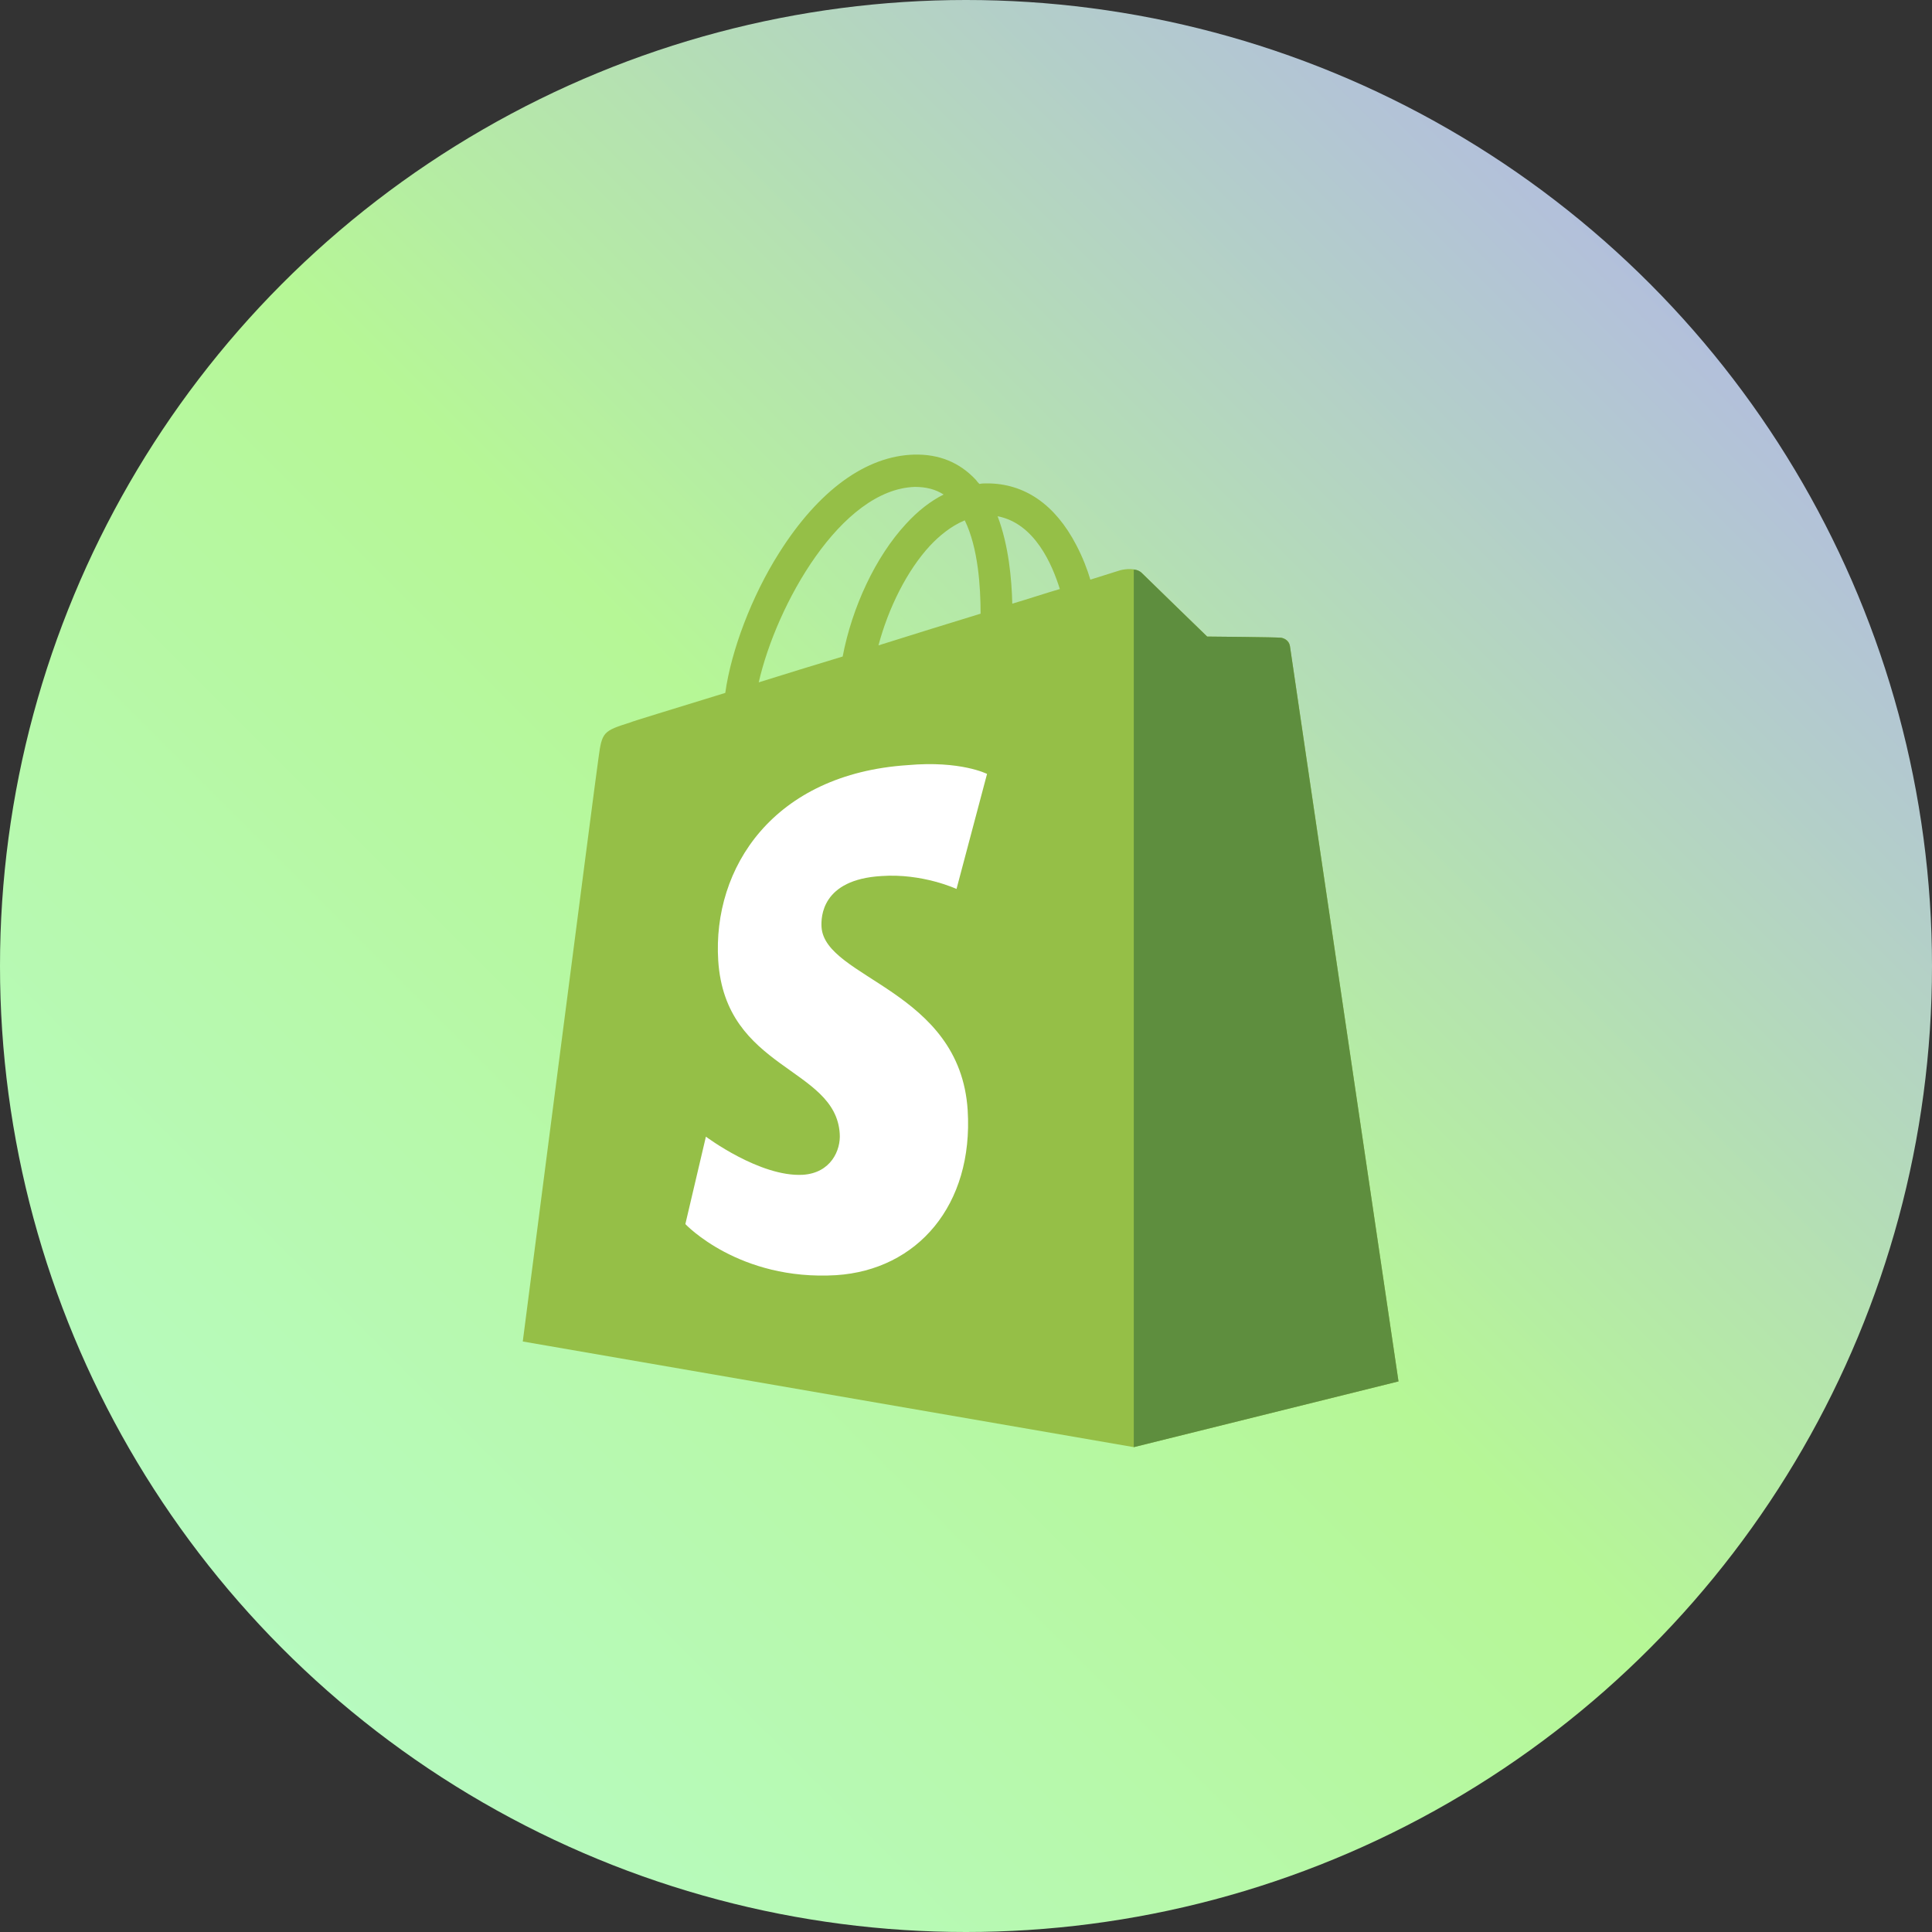
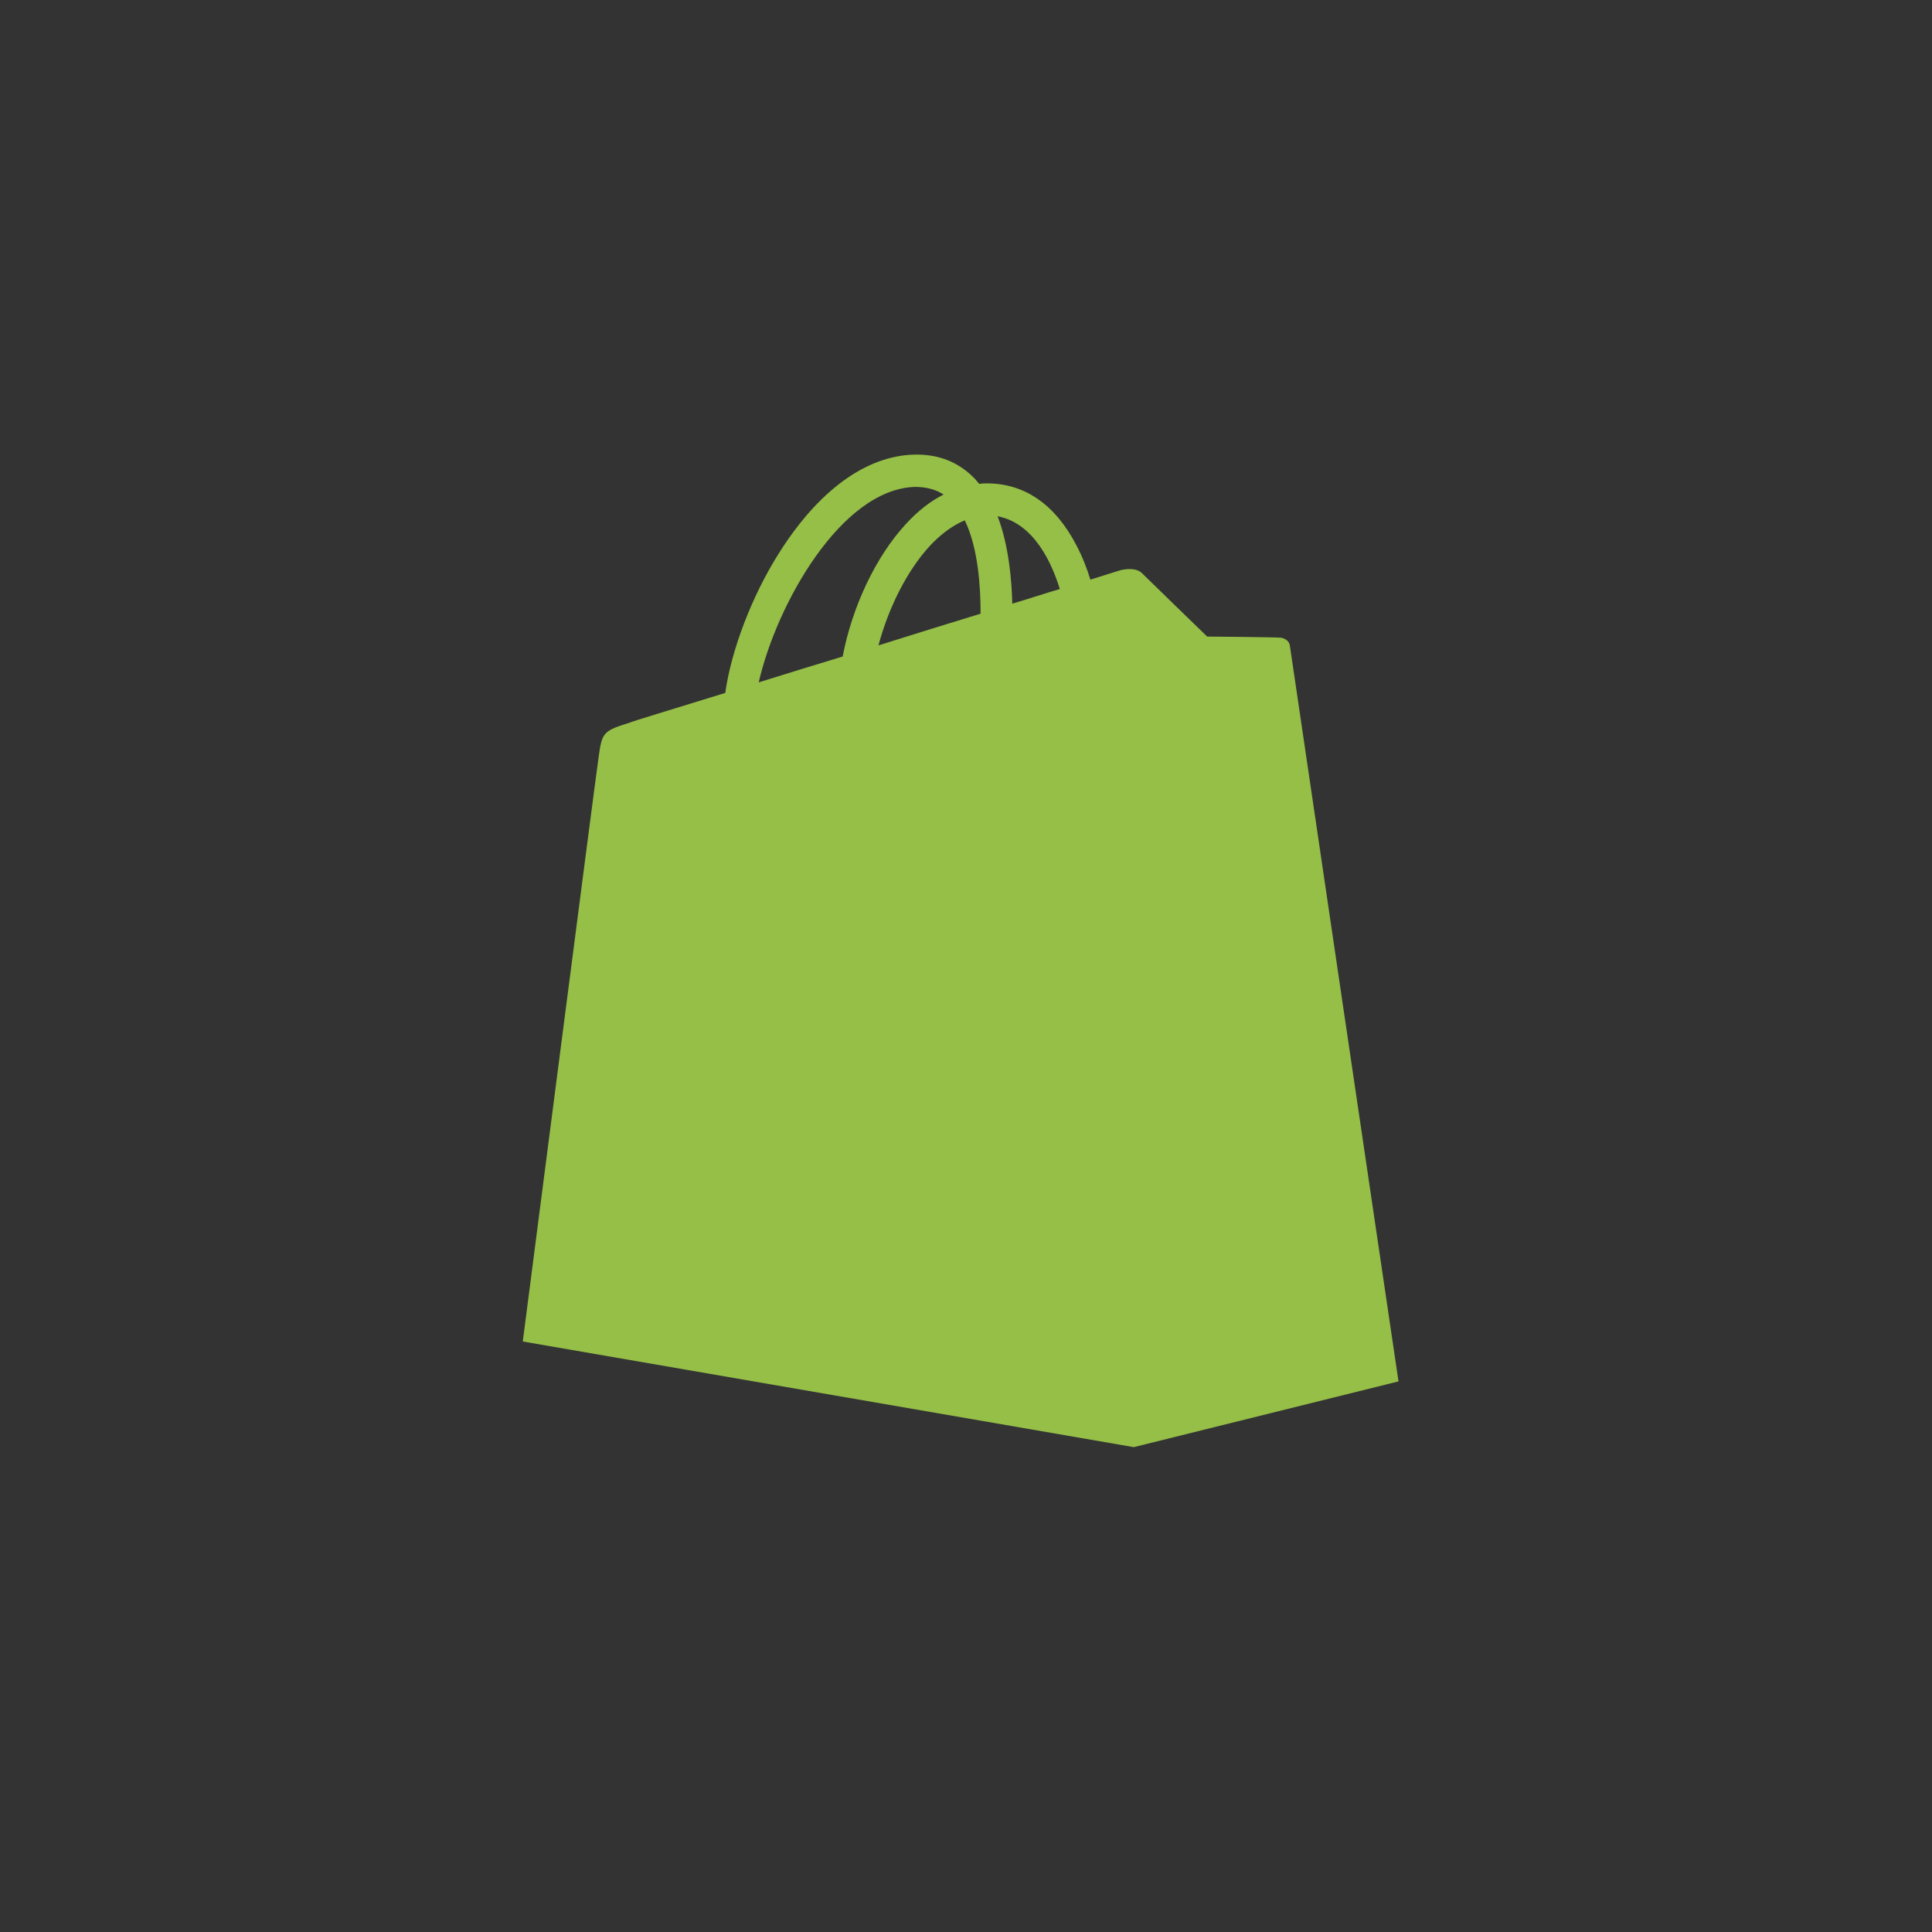
<svg xmlns="http://www.w3.org/2000/svg" width="85" height="85" viewBox="0 0 85 85" fill="none">
  <rect x="0" y="0" width="85" height="85" fill="#333333" stroke="none" />
-   <circle cx="42.5" cy="42.5" r="42.5" fill="url(#paint0_linear_393_475)" />
  <path d="M56.751 28.42C56.725 28.187 56.518 28.084 56.364 28.058C56.209 28.032 53.11 28.006 53.11 28.006C53.11 28.006 50.502 25.476 50.243 25.218C49.985 24.959 49.495 25.037 49.288 25.088C49.288 25.088 48.797 25.243 47.971 25.502C47.842 25.063 47.635 24.52 47.351 23.978C46.422 22.196 45.079 21.267 43.426 21.267C43.323 21.267 43.194 21.267 43.09 21.292C43.039 21.241 42.987 21.189 42.935 21.112C42.212 20.337 41.309 19.976 40.224 20.001C38.106 20.053 36.015 21.576 34.285 24.314C33.071 26.225 32.167 28.626 31.909 30.485C29.482 31.234 27.777 31.751 27.752 31.777C26.538 32.164 26.486 32.19 26.331 33.352C26.202 34.204 23 59.02 23 59.02L49.882 63.668L61.528 60.776C61.528 60.776 56.777 28.626 56.751 28.42ZM46.628 25.915C46.008 26.096 45.311 26.328 44.536 26.56C44.511 25.502 44.382 24.004 43.891 22.713C45.518 23.023 46.292 24.83 46.628 25.915ZM43.142 26.999C41.722 27.438 40.198 27.903 38.649 28.394C39.088 26.741 39.914 25.088 40.921 24.004C41.309 23.591 41.825 23.152 42.445 22.893C43.039 24.107 43.142 25.837 43.142 26.999ZM40.25 21.422C40.74 21.422 41.154 21.525 41.515 21.757C40.947 22.041 40.379 22.48 39.862 23.048C38.52 24.494 37.487 26.715 37.074 28.884C35.782 29.272 34.543 29.659 33.381 30.021C34.156 26.612 36.996 21.525 40.25 21.422Z" fill="#95BF47" />
-   <path d="M56.363 28.058C56.209 28.032 53.11 28.006 53.11 28.006C53.11 28.006 50.502 25.476 50.243 25.218C50.14 25.114 50.011 25.063 49.882 25.063V63.668L61.528 60.776C61.528 60.776 56.777 28.652 56.751 28.42C56.699 28.187 56.518 28.084 56.363 28.058Z" fill="#5E8E3E" />
-   <path d="M43.426 34.049L42.083 39.11C42.083 39.11 40.586 38.413 38.778 38.542C36.144 38.697 36.118 40.35 36.144 40.789C36.299 43.061 42.238 43.552 42.574 48.846C42.832 53.029 40.353 55.87 36.79 56.102C32.503 56.36 30.153 53.855 30.153 53.855L31.057 50.008C31.057 50.008 33.433 51.789 35.318 51.686C36.557 51.609 36.996 50.602 36.945 49.879C36.764 46.935 31.909 47.09 31.599 42.261C31.341 38.181 34.026 34.049 39.94 33.662C42.264 33.455 43.426 34.049 43.426 34.049Z" fill="white" />
  <defs>
    <linearGradient id="paint0_linear_393_475" x1="0" y1="85" x2="85" y2="0" gradientUnits="userSpaceOnUse">
      <stop stop-color="#B8FCD0" />
      <stop offset="0.5" stop-color="#B6F796" />
      <stop offset="1" stop-color="#B1A9F8" />
    </linearGradient>
  </defs>
</svg>